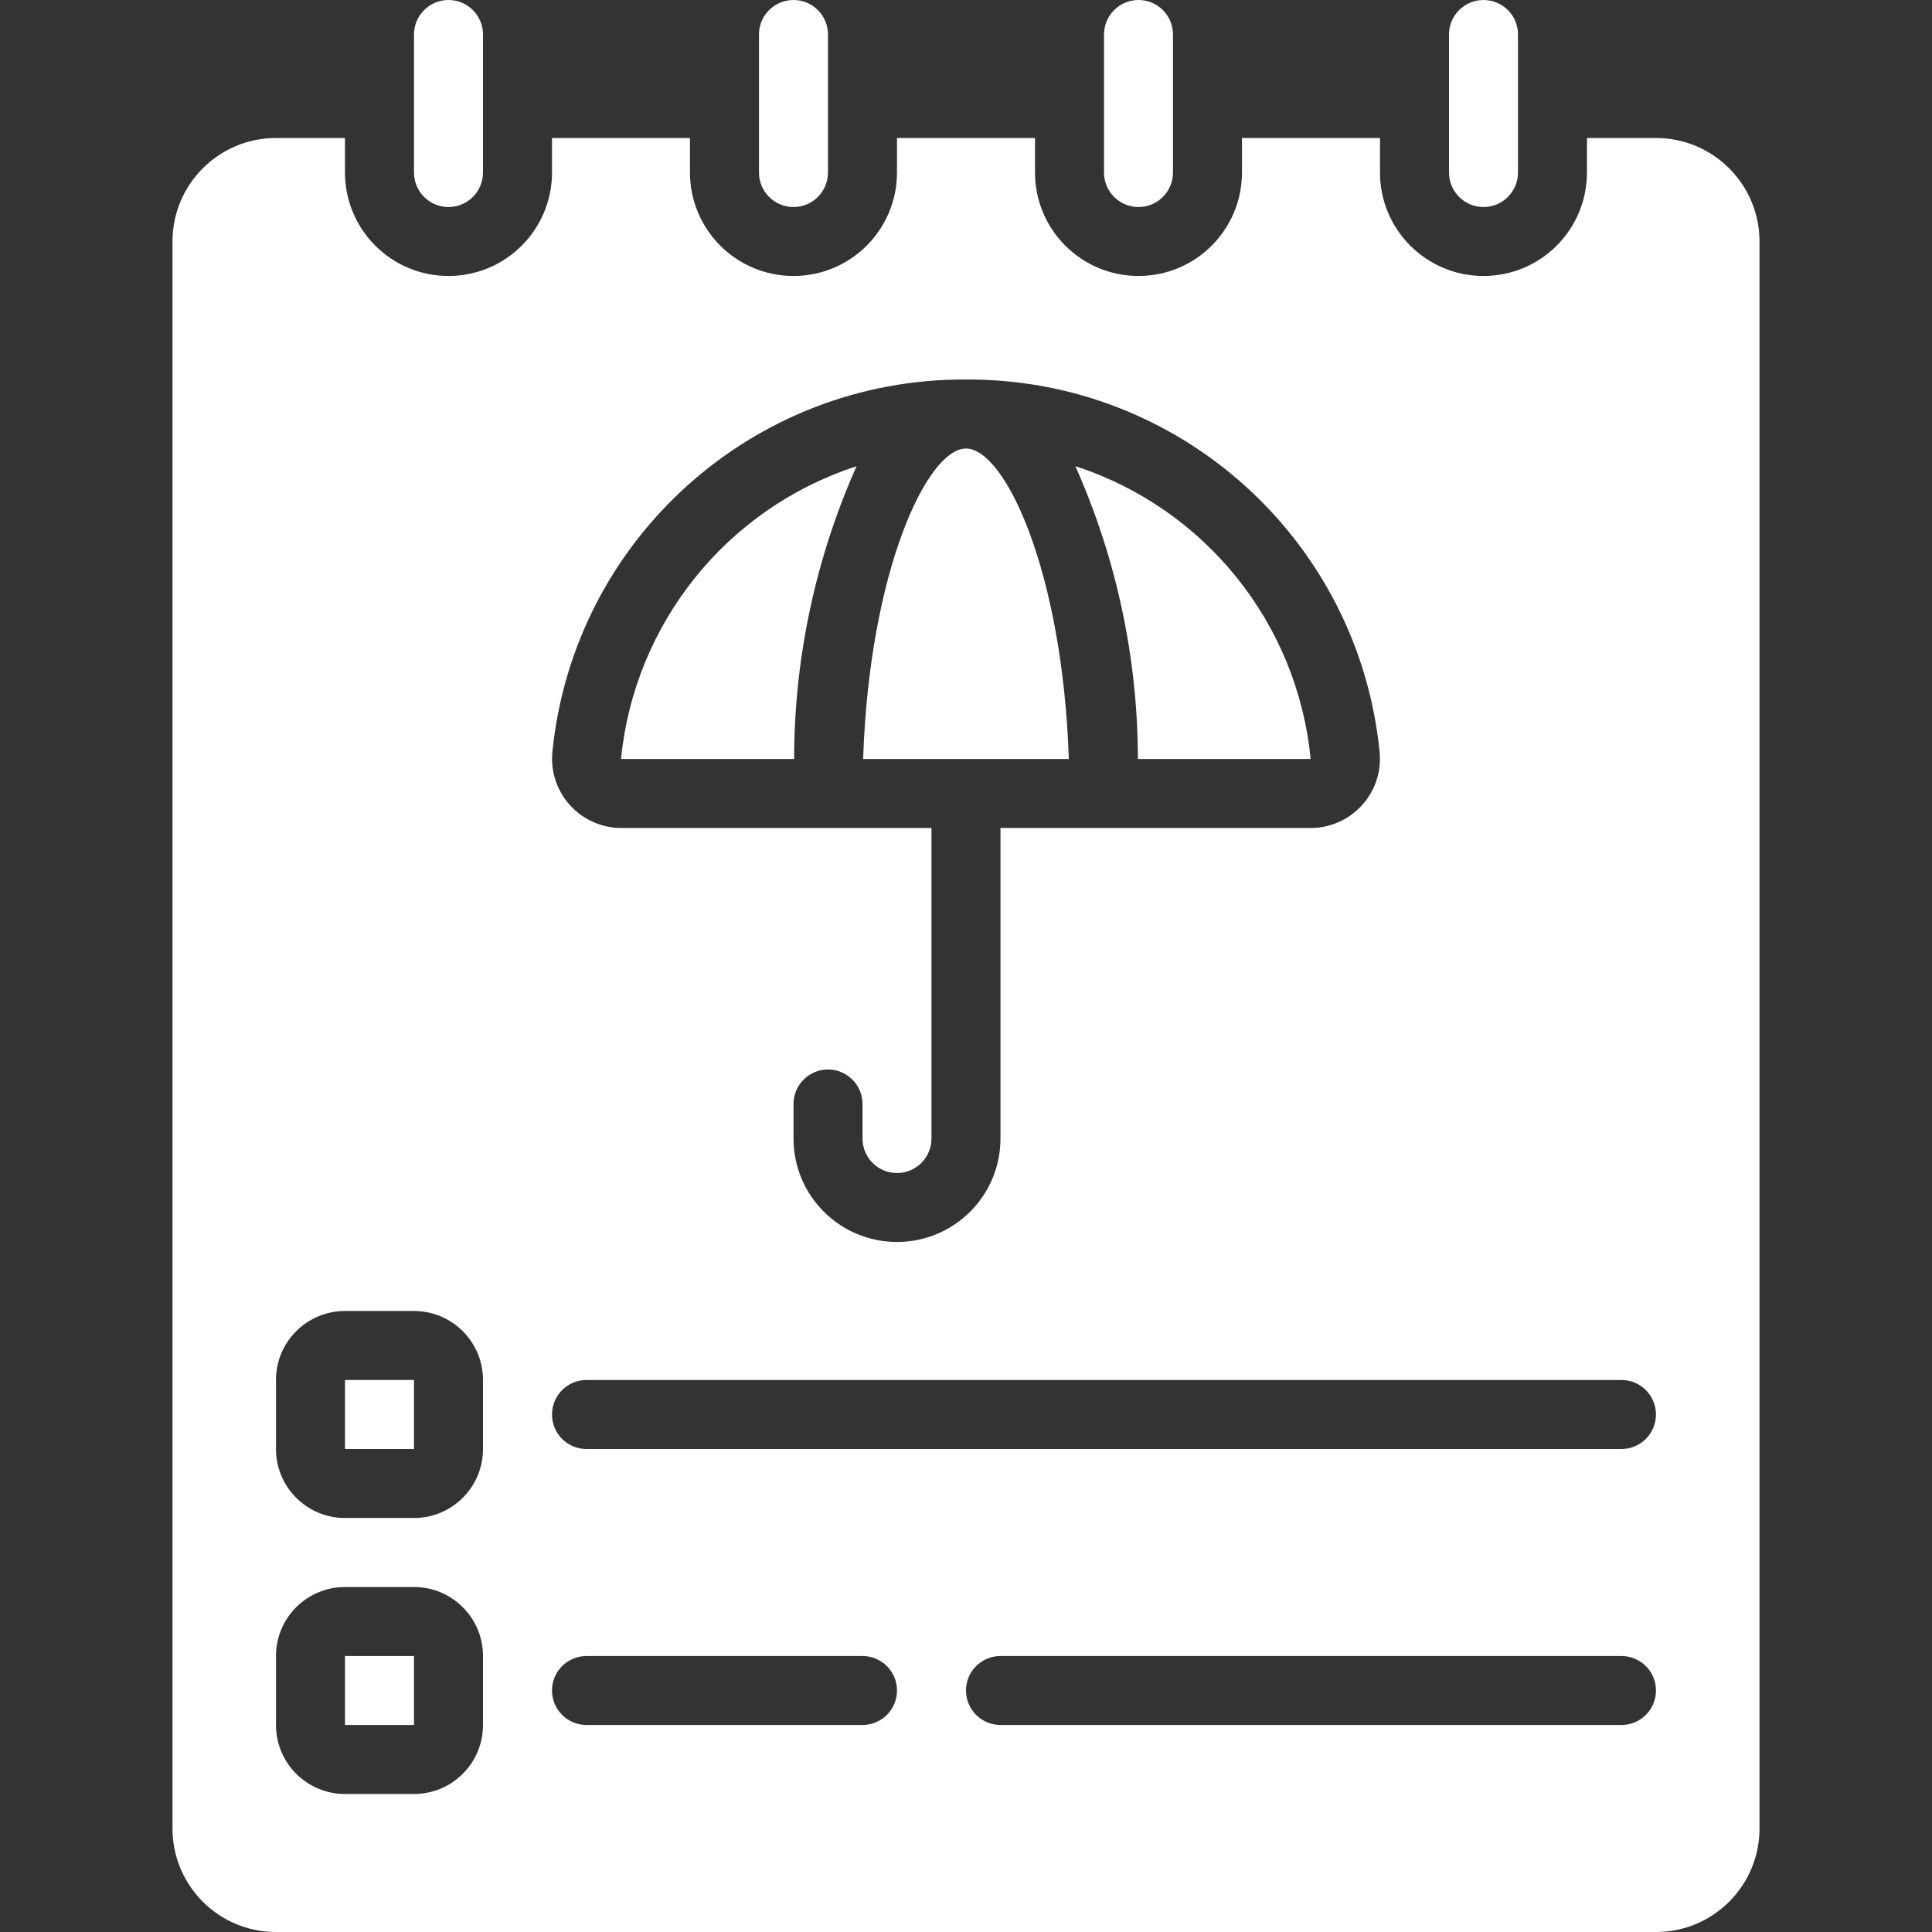
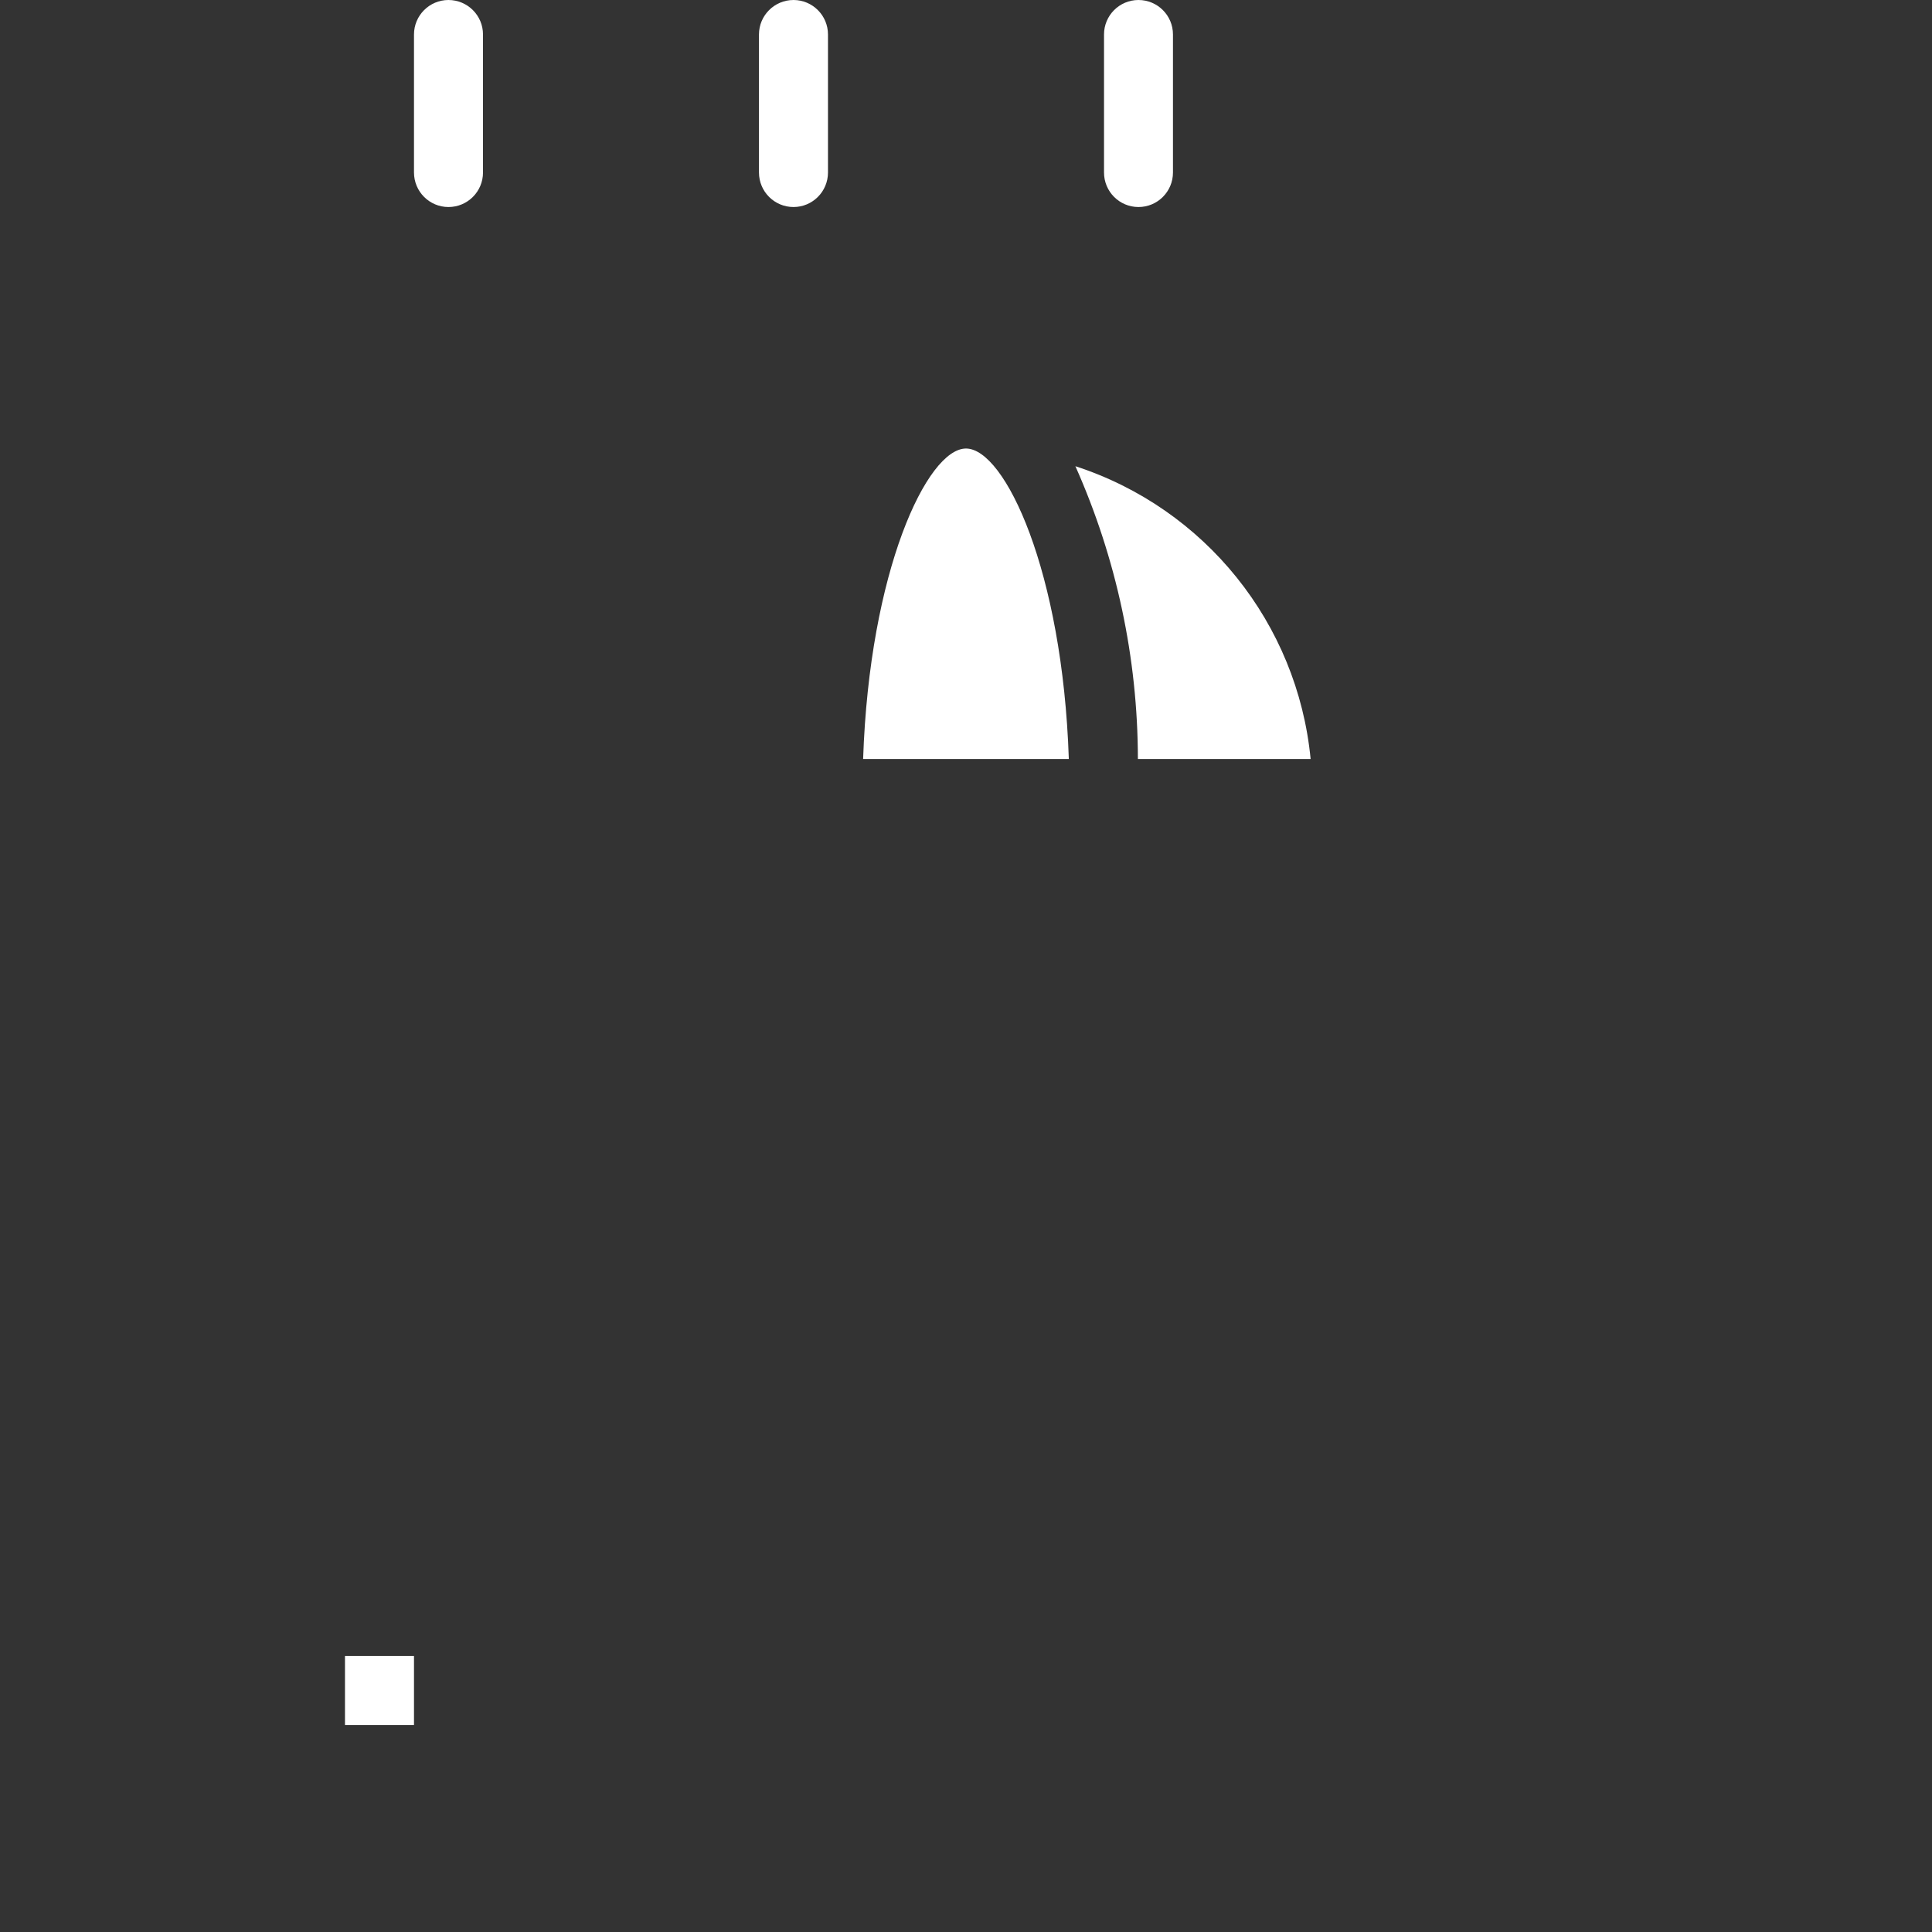
<svg xmlns="http://www.w3.org/2000/svg" width="32" height="32" viewBox="0 0 32 32" fill="none">
  <rect x="0" y="0" width="32" height="32" fill="#333333" stroke="none" />
  <path fill-rule="evenodd" clip-rule="evenodd" d="M5.714 27.429H6.857V28.571H5.714V27.429Z" fill="white" />
  <path fill-rule="evenodd" clip-rule="evenodd" d="M21.708 12.571C21.49 10.324 19.96 8.42 17.812 7.722C18.492 9.249 18.845 10.9 18.847 12.571H21.708Z" fill="white" />
-   <path fill-rule="evenodd" clip-rule="evenodd" d="M5.714 22.857H6.857V24H5.714V22.857Z" fill="white" />
-   <path fill-rule="evenodd" clip-rule="evenodd" d="M24.571 3.429C24.887 3.429 25.143 3.173 25.143 2.857V0.571C25.143 0.256 24.887 0 24.571 0C24.256 0 24 0.256 24 0.571V2.857C24 3.173 24.256 3.429 24.571 3.429Z" fill="white" />
  <path fill-rule="evenodd" clip-rule="evenodd" d="M7.428 3.429C7.744 3.429 8 3.173 8 2.857V0.571C8 0.256 7.744 0 7.428 0C7.113 0 6.857 0.256 6.857 0.571V2.857C6.857 3.173 7.113 3.429 7.428 3.429Z" fill="white" />
  <path fill-rule="evenodd" clip-rule="evenodd" d="M18.857 3.429C19.173 3.429 19.428 3.173 19.428 2.857V0.571C19.428 0.256 19.173 0 18.857 0C18.541 0 18.286 0.256 18.286 0.571V2.857C18.286 3.173 18.541 3.429 18.857 3.429Z" fill="white" />
-   <path fill-rule="evenodd" clip-rule="evenodd" d="M13.143 3.429C13.458 3.429 13.714 3.173 13.714 2.857V0.571C13.714 0.256 13.458 0 13.143 0C12.827 0 12.571 0.256 12.571 0.571V2.857C12.571 3.173 12.827 3.429 13.143 3.429Z" fill="white" />
-   <path fill-rule="evenodd" clip-rule="evenodd" d="M13.153 12.571C13.155 10.9 13.508 9.249 14.187 7.722C12.039 8.421 10.508 10.324 10.286 12.571H10.292H13.153Z" fill="white" />
-   <path d="M27.428 2.286H26.285V2.857C26.285 3.804 25.518 4.571 24.571 4.571C23.624 4.571 22.857 3.804 22.857 2.857V2.286H20.571V2.857C20.571 3.804 19.804 4.571 18.857 4.571C17.91 4.571 17.143 3.804 17.143 2.857V2.286H14.857V2.857C14.857 3.804 14.089 4.571 13.143 4.571C12.196 4.571 11.428 3.804 11.428 2.857V2.286H9.143V2.857C9.143 3.804 8.375 4.571 7.428 4.571C6.482 4.571 5.714 3.804 5.714 2.857V2.286H4.571C3.624 2.286 2.857 3.053 2.857 4V30.286C2.857 31.233 3.624 32 4.571 32H27.428C28.375 32 29.143 31.233 29.143 30.286V4C29.143 3.053 28.375 2.286 27.428 2.286ZM8 28.571C8 29.203 7.488 29.714 6.857 29.714H5.714C5.083 29.714 4.571 29.203 4.571 28.571V27.429C4.571 26.797 5.083 26.286 5.714 26.286H6.857C7.488 26.286 8 26.797 8 27.429V28.571ZM8 24C8 24.631 7.488 25.143 6.857 25.143H5.714C5.083 25.143 4.571 24.631 4.571 24V22.857C4.571 22.226 5.083 21.714 5.714 21.714H6.857C7.488 21.714 8 22.226 8 22.857V24ZM16 6.286C19.534 6.267 22.502 8.94 22.851 12.457C22.882 12.779 22.776 13.099 22.558 13.338C22.34 13.578 22.032 13.714 21.708 13.714H16.571V18.857C16.571 19.804 15.804 20.571 14.857 20.571C13.91 20.571 13.143 19.804 13.143 18.857V18.286C13.143 17.97 13.399 17.714 13.714 17.714C14.03 17.714 14.286 17.97 14.286 18.286V18.857C14.286 19.173 14.541 19.429 14.857 19.429C15.172 19.429 15.428 19.173 15.428 18.857V13.714H10.292C9.968 13.714 9.66 13.578 9.442 13.338C9.225 13.099 9.118 12.779 9.149 12.457C9.499 8.941 12.466 6.267 16 6.286ZM14.286 28.571H9.714C9.398 28.571 9.143 28.316 9.143 28C9.143 27.684 9.398 27.429 9.714 27.429H14.286C14.601 27.429 14.857 27.684 14.857 28C14.857 28.316 14.601 28.571 14.286 28.571ZM26.857 28.571H16.571C16.256 28.571 16 28.316 16 28C16 27.684 16.256 27.429 16.571 27.429H26.857C27.172 27.429 27.428 27.684 27.428 28C27.428 28.316 27.172 28.571 26.857 28.571ZM26.857 24H9.714C9.398 24 9.143 23.744 9.143 23.429C9.143 23.113 9.398 22.857 9.714 22.857H26.857C27.172 22.857 27.428 23.113 27.428 23.429C27.428 23.744 27.172 24 26.857 24Z" fill="white" />
+   <path fill-rule="evenodd" clip-rule="evenodd" d="M13.143 3.429C13.458 3.429 13.714 3.173 13.714 2.857V0.571C13.714 0.256 13.458 0 13.143 0C12.827 0 12.571 0.256 12.571 0.571V2.857C12.571 3.173 12.827 3.429 13.143 3.429" fill="white" />
  <path fill-rule="evenodd" clip-rule="evenodd" d="M16 7.429C15.356 7.429 14.4 9.458 14.296 12.571H17.703C17.6 9.458 16.644 7.429 16 7.429Z" fill="white" />
</svg>